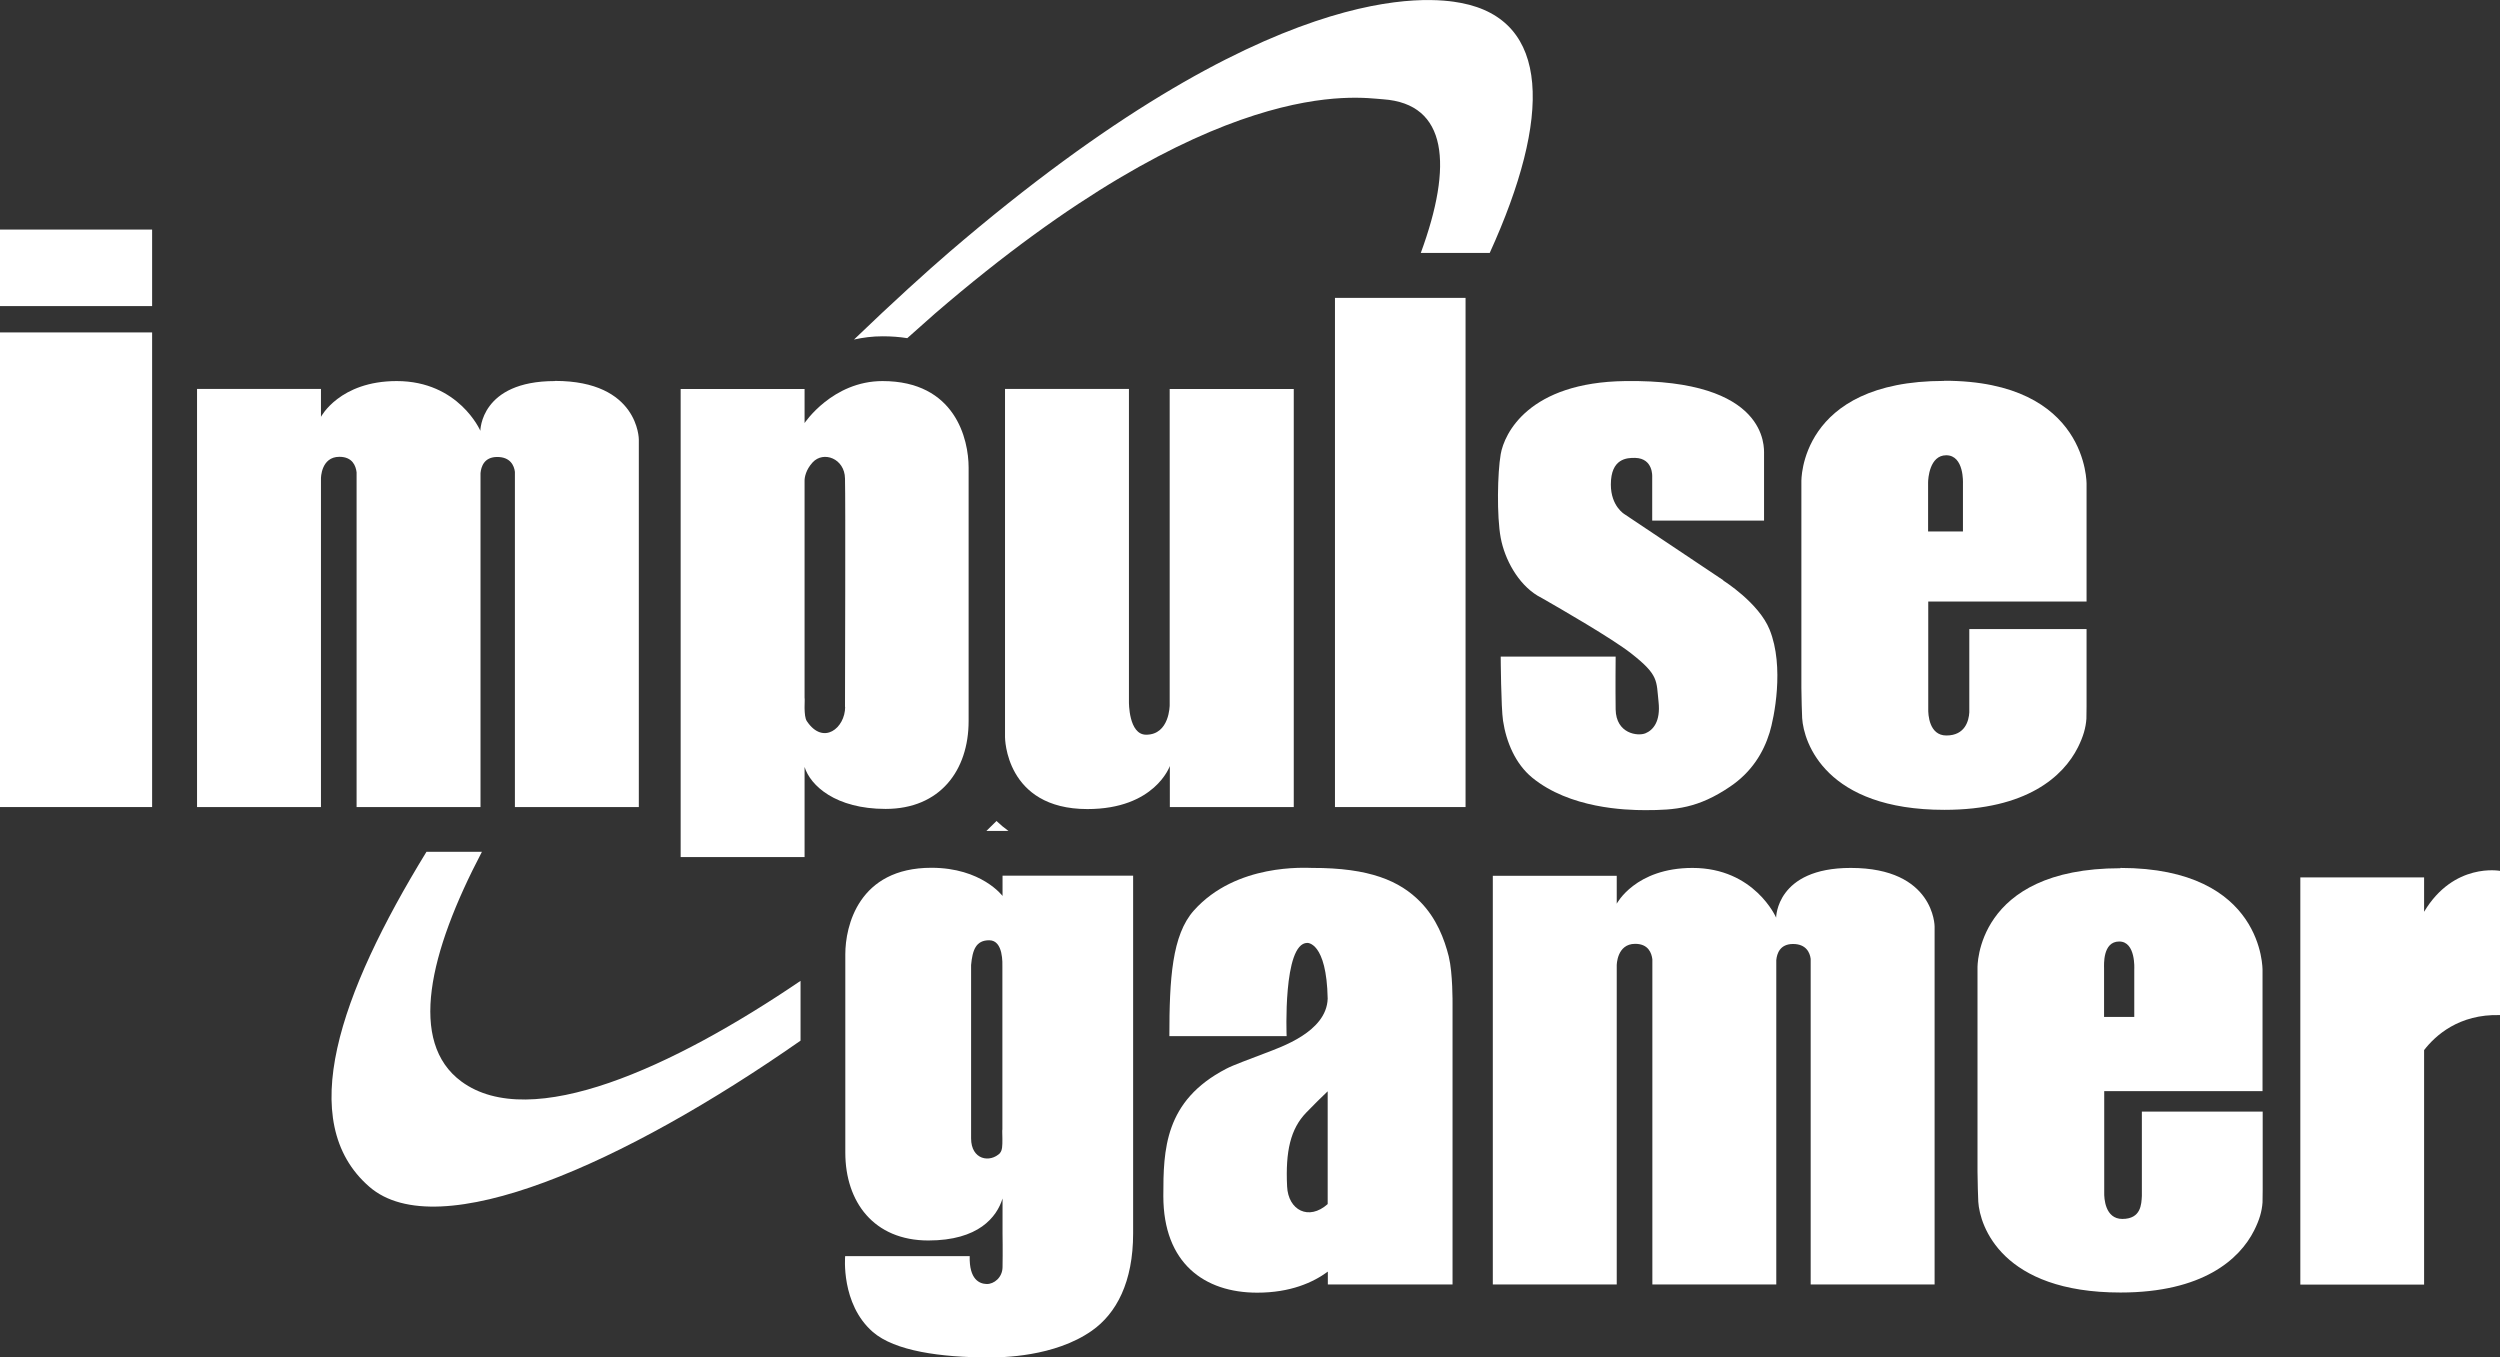
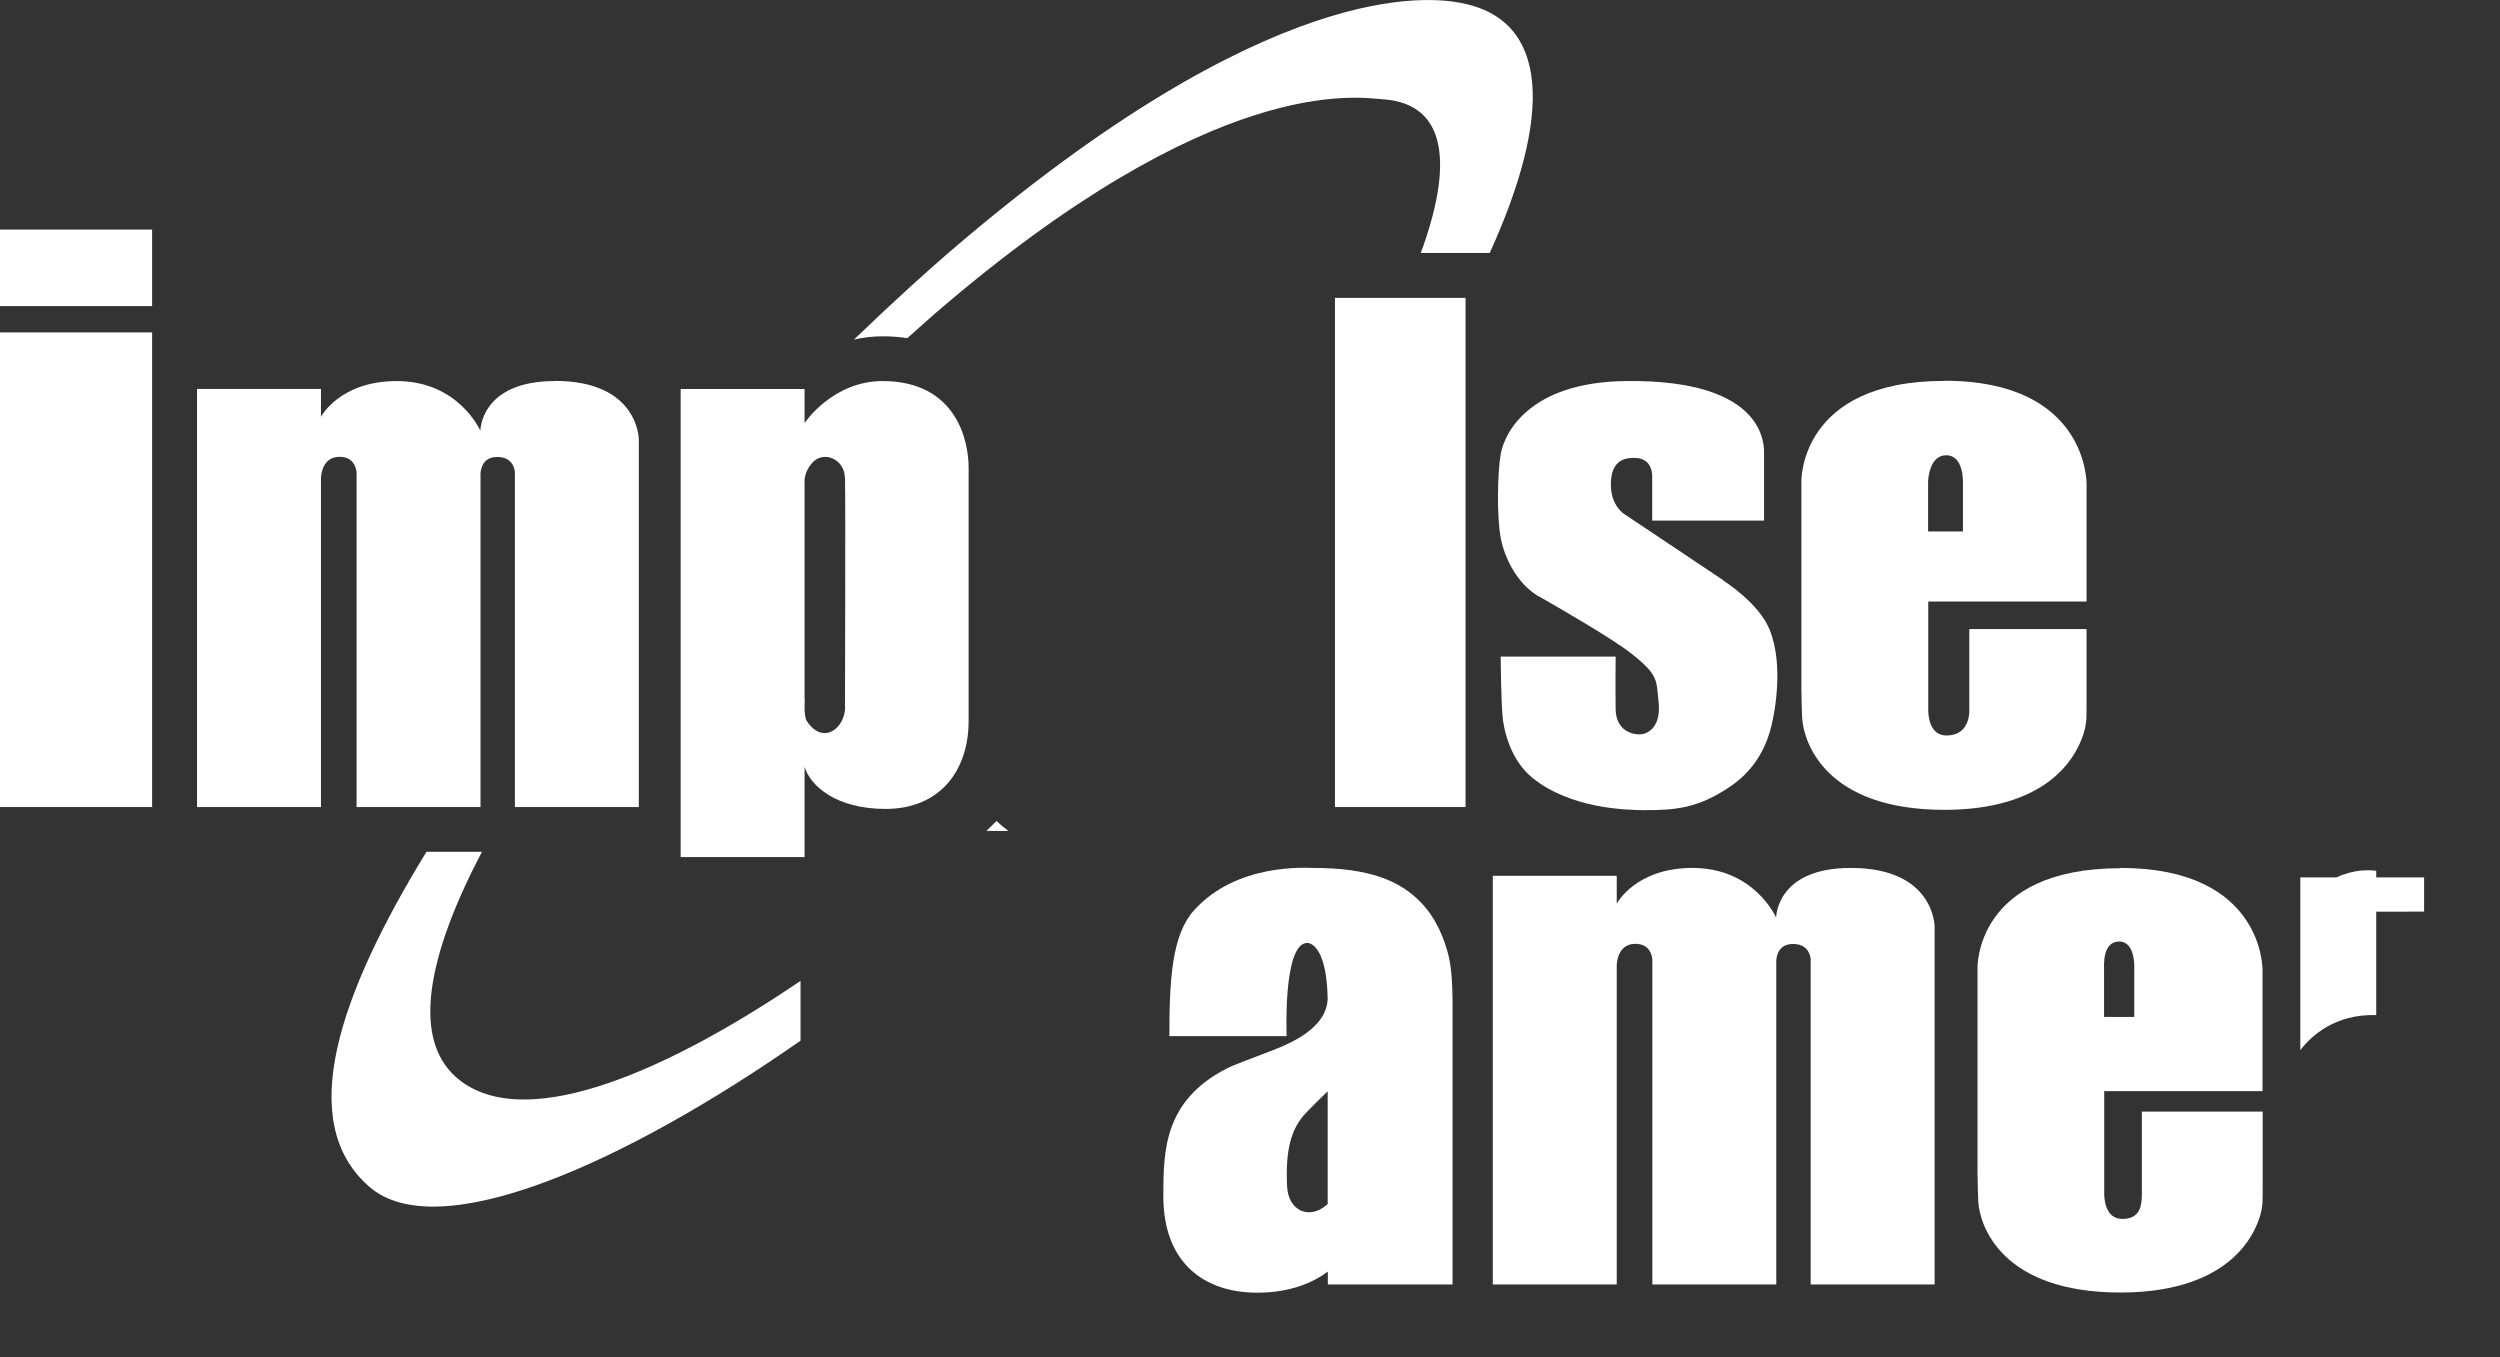
<svg xmlns="http://www.w3.org/2000/svg" id="Layer_2" data-name="Layer 2" viewBox="0 0 161.39 87.63">
  <rect x="0" y="0" width="161.39" height="87.63" fill="#333333" stroke="none" />
  <defs>
    <style>
      .cls-1 {
        fill: #fff;
      }
    </style>
  </defs>
  <g id="Layer_1-2" data-name="Layer 1">
    <g>
      <g>
        <path class="cls-1" d="M65.1,53.64c-.28-.2-.53-.41-.77-.64-.21.21-.42.42-.65.64h1.42Z" />
        <path class="cls-1" d="M56.98,21.71c.56,0,1.09.04,1.59.12.68-.61,1.28-1.14,1.78-1.58,18.1-15.6,27.29-13.95,28.94-13.84,4.16.29,4.52,4.24,2.43,9.92h4.45c4.01-8.81,3.92-15.04-1.85-16.14-1.96-.37-12.19-1.81-33.02,16.07-1.43,1.23-3.59,3.18-6.17,5.66.58-.13,1.19-.21,1.86-.21Z" />
        <path class="cls-1" d="M51.68,63.32c-8.25,5.6-17.41,9.79-21.89,6.5-3.45-2.54-2.1-8.31,1.32-14.83h-3.58c-5.61,9.16-8.51,17.43-3.69,21.62,4.44,3.87,16.5-1.51,27.84-9.43v-3.86Z" />
      </g>
      <g>
        <rect class="cls-1" y="21.46" width="9.82" height="30.64" />
        <path class="cls-1" d="M56.98,24.6c-3.24,0-5.04,2.71-5.04,2.71v-2.2h-8v30.22h8v-5.82c.37,1.2,2,2.71,5.23,2.71,3.52,0,5.36-2.49,5.36-5.67v-16.37c0-1.81-.85-5.58-5.56-5.58ZM54.56,45.63c0,1.37-1.41,2.51-2.47.93-.12-.17-.14-.51-.15-.82v-.12c0-.28.02-.51,0-.57v-14.03c0-.2.08-.69.52-1.17.7-.76,2.07-.25,2.09,1.04.04,1.53,0,13.04,0,14.75Z" />
-         <path class="cls-1" d="M75.51,25.11v20.41s0,1.91-1.52,1.91c-1.14,0-1.11-2.12-1.11-2.12v-20.2h-8v22.48s0,4.64,5.32,4.64c4.36,0,5.32-2.78,5.32-2.78v2.65h8v-26.99h-8Z" />
        <rect class="cls-1" x="86.18" y="19.23" width="8.43" height="32.87" />
        <path class="cls-1" d="M35.82,24.6c-4.81,0-4.81,3.21-4.81,3.21,0,0-1.39-3.21-5.4-3.21-3.69,0-4.89,2.31-4.89,2.31h0s0-1.8,0-1.8h-8v26.99h8v-21.22h0s0-1.39,1.19-1.39c.85,0,1.06.59,1.11,1v21.61h8v-21.56c.04-.41.23-1.04,1.08-1.04s1.09.56,1.14.96v21.64h8v-23.73s0-3.78-5.41-3.78Z" />
        <rect class="cls-1" y="14.82" width="9.82" height="4.94" />
        <path class="cls-1" d="M111.25,37.46l-6.37-4.26s-.89-.51-.89-1.92c0-1.69,1.04-1.73,1.57-1.72,1.18.03,1.1,1.22,1.1,1.22v2.83h7.22v-4.29c0-.44.28-4.85-8.96-4.72-6.23.08-7.81,3.38-8.04,4.72-.21,1.2-.26,4.01,0,5.4s1.11,2.96,2.37,3.73c0,0,.13.07.36.2,1.1.63,4.45,2.56,5.69,3.53,1.8,1.41,1.62,1.75,1.77,3.13.14,1.28-.36,1.83-.85,2.03s-1.89.03-1.92-1.54c-.02-1.38,0-3.41,0-3.41h-7.42s.02,3.28.15,4.14c.21,1.39.81,2.79,1.88,3.67,2.43,1.99,6.02,2.1,7.3,2.1,1.95,0,3.42-.12,5.48-1.52,1.39-.94,2.15-2.19,2.55-3.49.28-.91.97-4.24,0-6.64-.7-1.74-2.99-3.17-2.99-3.17Z" />
        <path class="cls-1" d="M125.51,24.59c-9.38,0-9.22,6.5-9.22,6.5v13.32c.01.61.03,1.7.05,1.95.1,1.59,1.53,5.92,9.18,5.92,5.31,0,7.68-2.16,8.62-4.03.35-.7.51-1.27.55-1.85,0-.16.01-.81.01-.81v-4.98h-7.57v5.38c-.03.52-.26,1.49-1.48,1.49-1.12,0-1.18-1.37-1.17-1.71h0v-6.94h10.22v-7.57s.13-6.68-9.18-6.68ZM126.71,34.31h-2.24v-3.16c0-.24.09-1.76,1.17-1.76,1.17,0,1.08,1.81,1.08,1.81v3.11Z" />
        <path class="cls-1" d="M119.47,56.03c-4.81,0-4.81,3.21-4.81,3.21,0,0-1.39-3.21-5.4-3.21-3.69,0-4.89,2.31-4.89,2.31h0s0-1.8,0-1.8h-8v26.38h8v-20.6h0s0-1.39,1.19-1.39c.85,0,1.06.59,1.11,1v20.99h8v-20.94c.04-.41.23-1.04,1.08-1.04s1.09.56,1.14.96v21.02h8v-23.11s0-3.78-5.41-3.78Z" />
-         <path class="cls-1" d="M64.72,56.53v1.31s-1.35-1.82-4.59-1.82c-4.71,0-5.56,3.77-5.56,5.58v12.81c0,3.18,1.84,5.67,5.36,5.67,3.24,0,4.42-1.51,4.79-2.71v2.26s.02,1.18,0,2.18c-.01.66-.55,1.09-1.02,1.08-.46-.01-1.14-.28-1.1-1.8h-8.04s-.29,3.08,1.78,4.89c1.42,1.24,4.4,1.65,7.52,1.65.82,0,4.21-.03,6.62-1.72,1.6-1.12,2.67-3.16,2.67-6.28v-23.1h-8.44ZM64.58,74.42c-.67.68-1.89.45-1.89-.93,0-1.7,0-11.19,0-11.19.09-.99.32-1.6,1.17-1.6.93,0,.85,1.53.85,1.74v10.47c-.02.06,0,.29,0,.57v.12c0,.31,0,.67-.15.82Z" />
        <path class="cls-1" d="M136.88,56.05c-9.38,0-9.22,6.43-9.22,6.43v13.17c.01.61.03,1.68.05,1.93.1,1.58,1.53,5.86,9.18,5.86,5.31,0,7.68-2.14,8.62-3.99.35-.69.51-1.25.55-1.83,0-.15.01-.8.01-.8v-5.06h-7.8v5.45c-.03.51-.04,1.48-1.26,1.48-1.12,0-1.18-1.35-1.17-1.7h0v-6.55h10.22v-7.8s.13-6.61-9.18-6.61ZM137.78,65.65h-1.95v-3.13c0-.23-.1-1.74.98-1.74s.97,1.79.97,1.79v3.07Z" />
-         <path class="cls-1" d="M156.49,58.85v-2.21h-7.99v26.29h7.99v-15.14c.71-.92,2.24-2.34,4.9-2.26v-9.31s-2.98-.57-4.9,2.64Z" />
+         <path class="cls-1" d="M156.49,58.85v-2.21h-7.99v26.29v-15.14c.71-.92,2.24-2.34,4.9-2.26v-9.31s-2.98-.57-4.9,2.64Z" />
        <path class="cls-1" d="M93.53,61.76c-.29-1.16-.8-2.47-1.82-3.52-1.34-1.38-3.3-2.22-7-2.21-.4,0-4.9-.32-7.64,2.75-1.41,1.58-1.58,4.42-1.58,8.11h7.57s-.25-6,1.33-6.02c0,0,1.25-.08,1.32,3.6-.07,2.15-3.04,3.13-4.04,3.52-1.03.4-2.05.76-2.52,1.01-3.98,2.07-4.05,5.23-4.05,8.21,0,4.34,2.65,6.24,6.06,6.24,2.15,0,3.61-.66,4.56-1.36v.83h8.05v-18.14s.02-1.95-.24-3.01ZM83.09,76.58c-.11-2.26.22-3.7,1.23-4.75.52-.54,1-1.01,1.39-1.38v7.28c-1.22,1.09-2.55.4-2.62-1.14Z" />
      </g>
    </g>
  </g>
</svg>